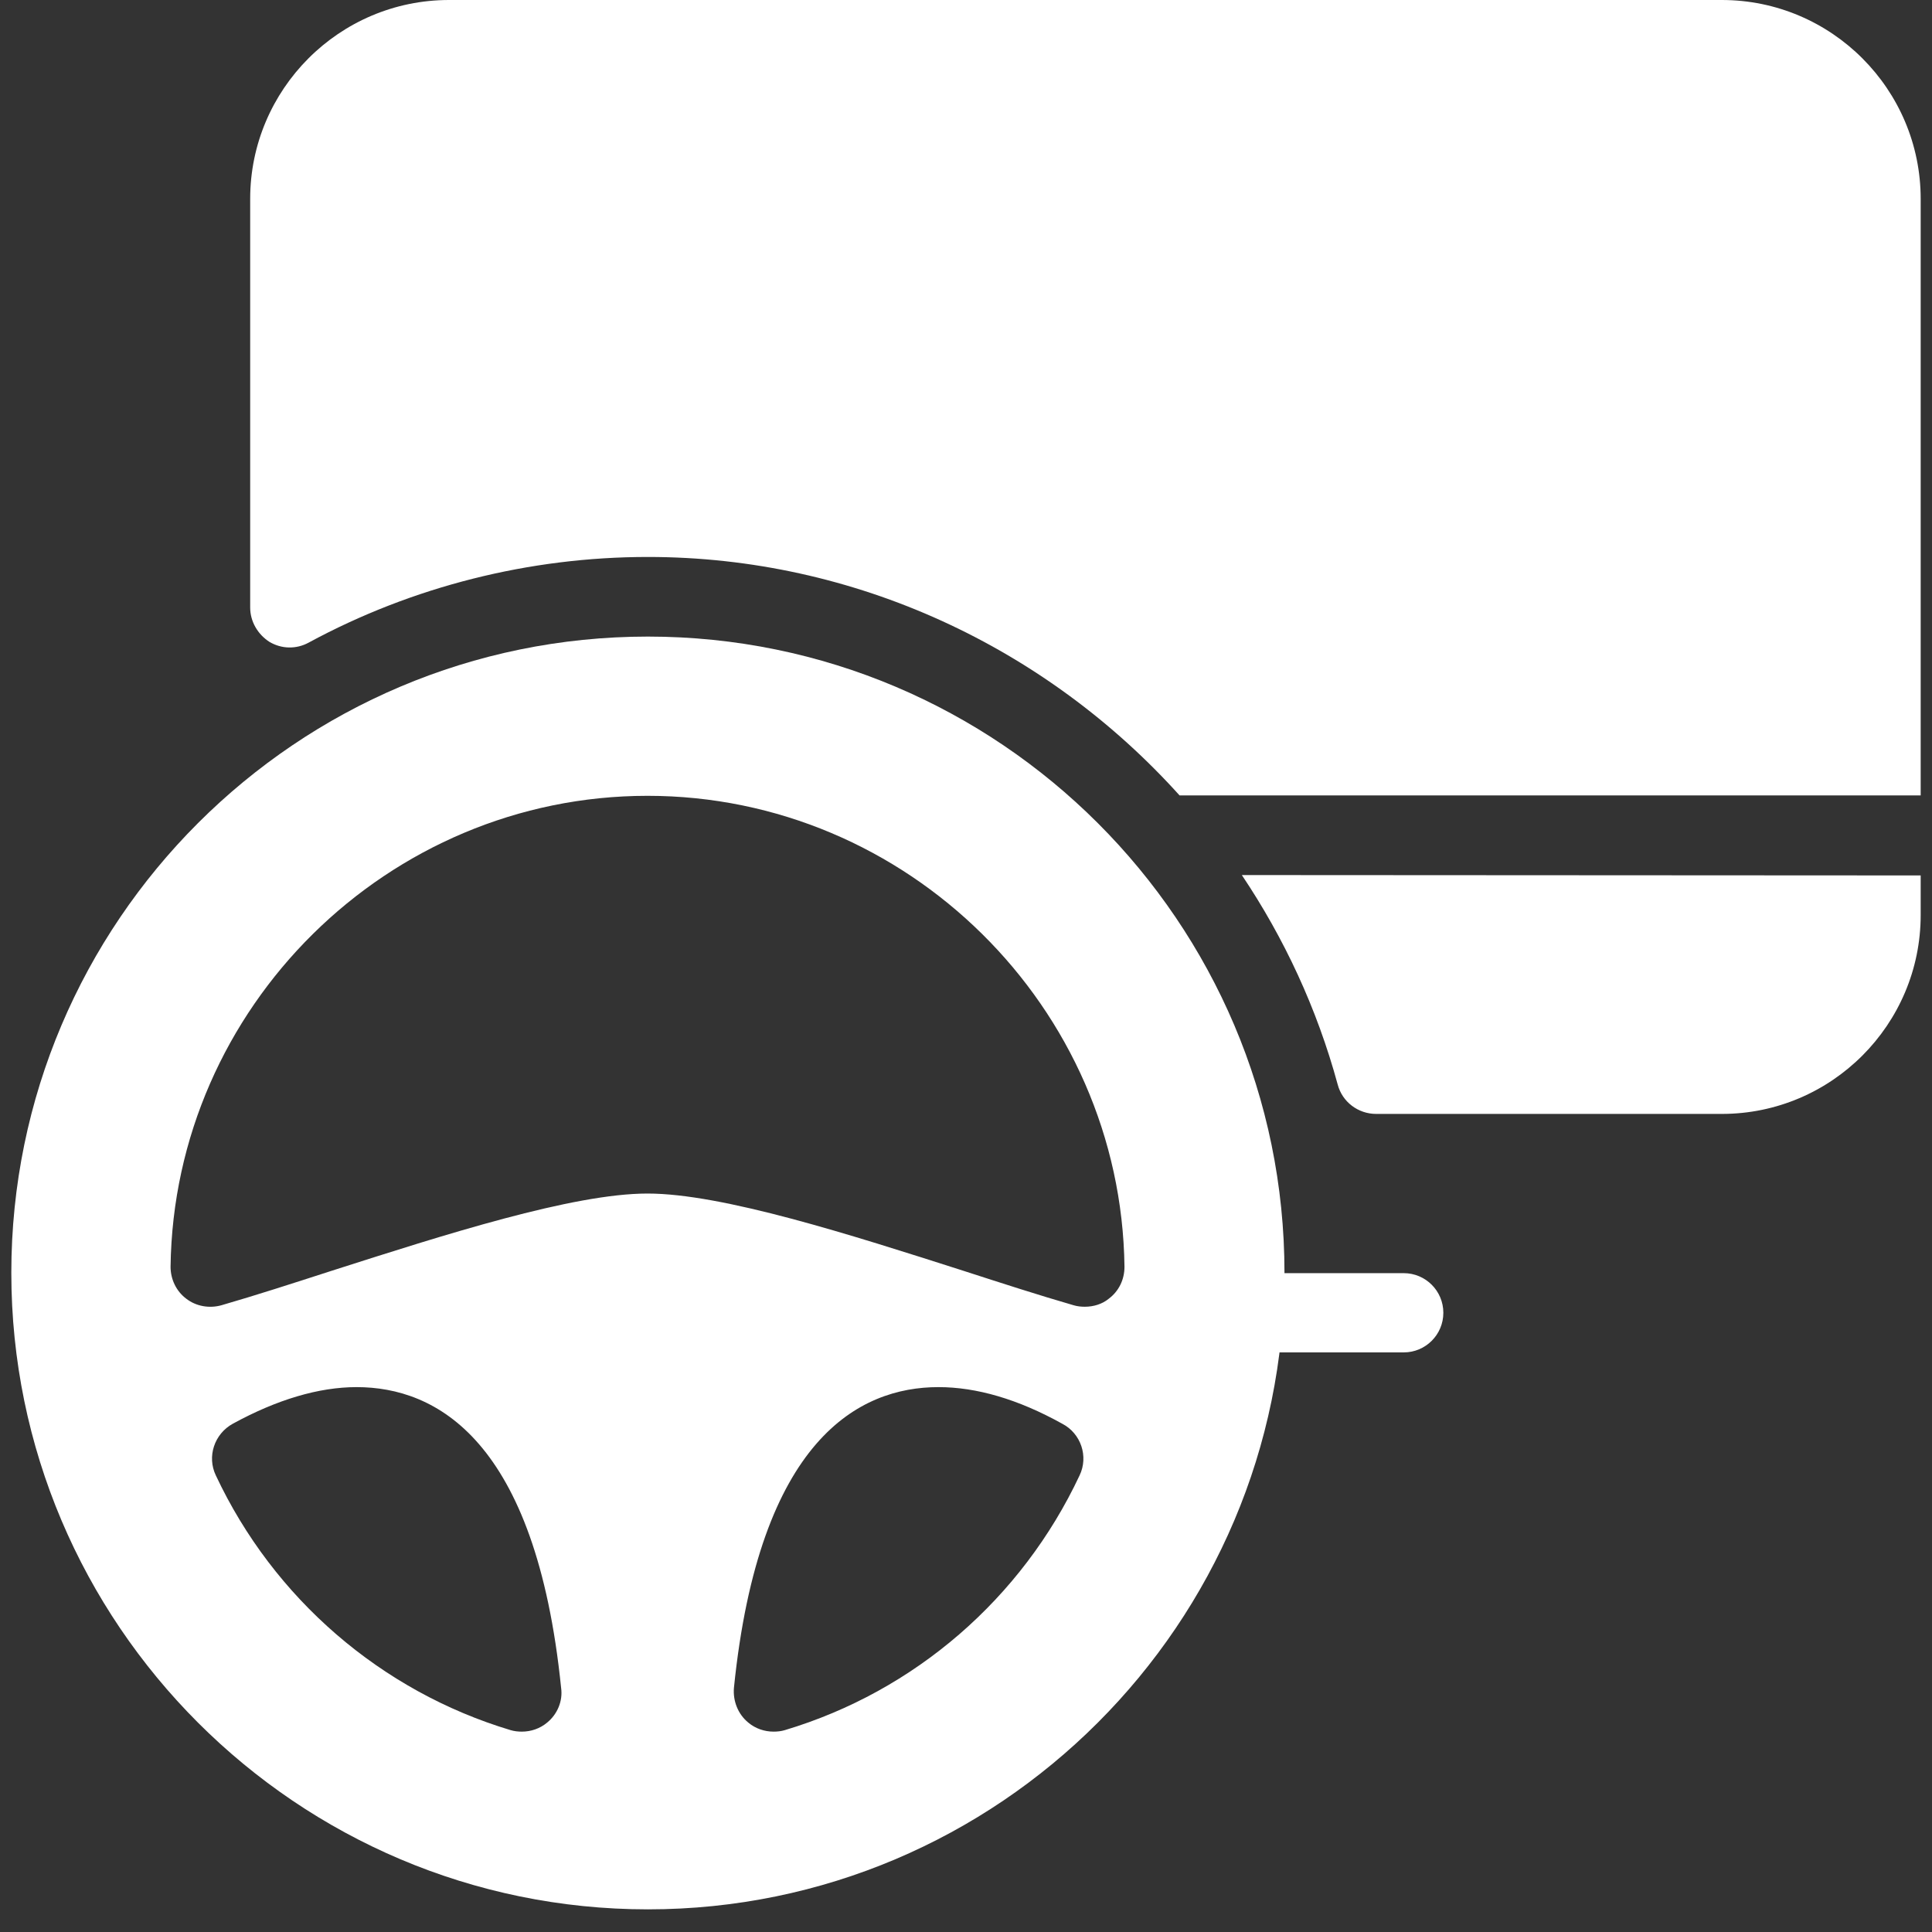
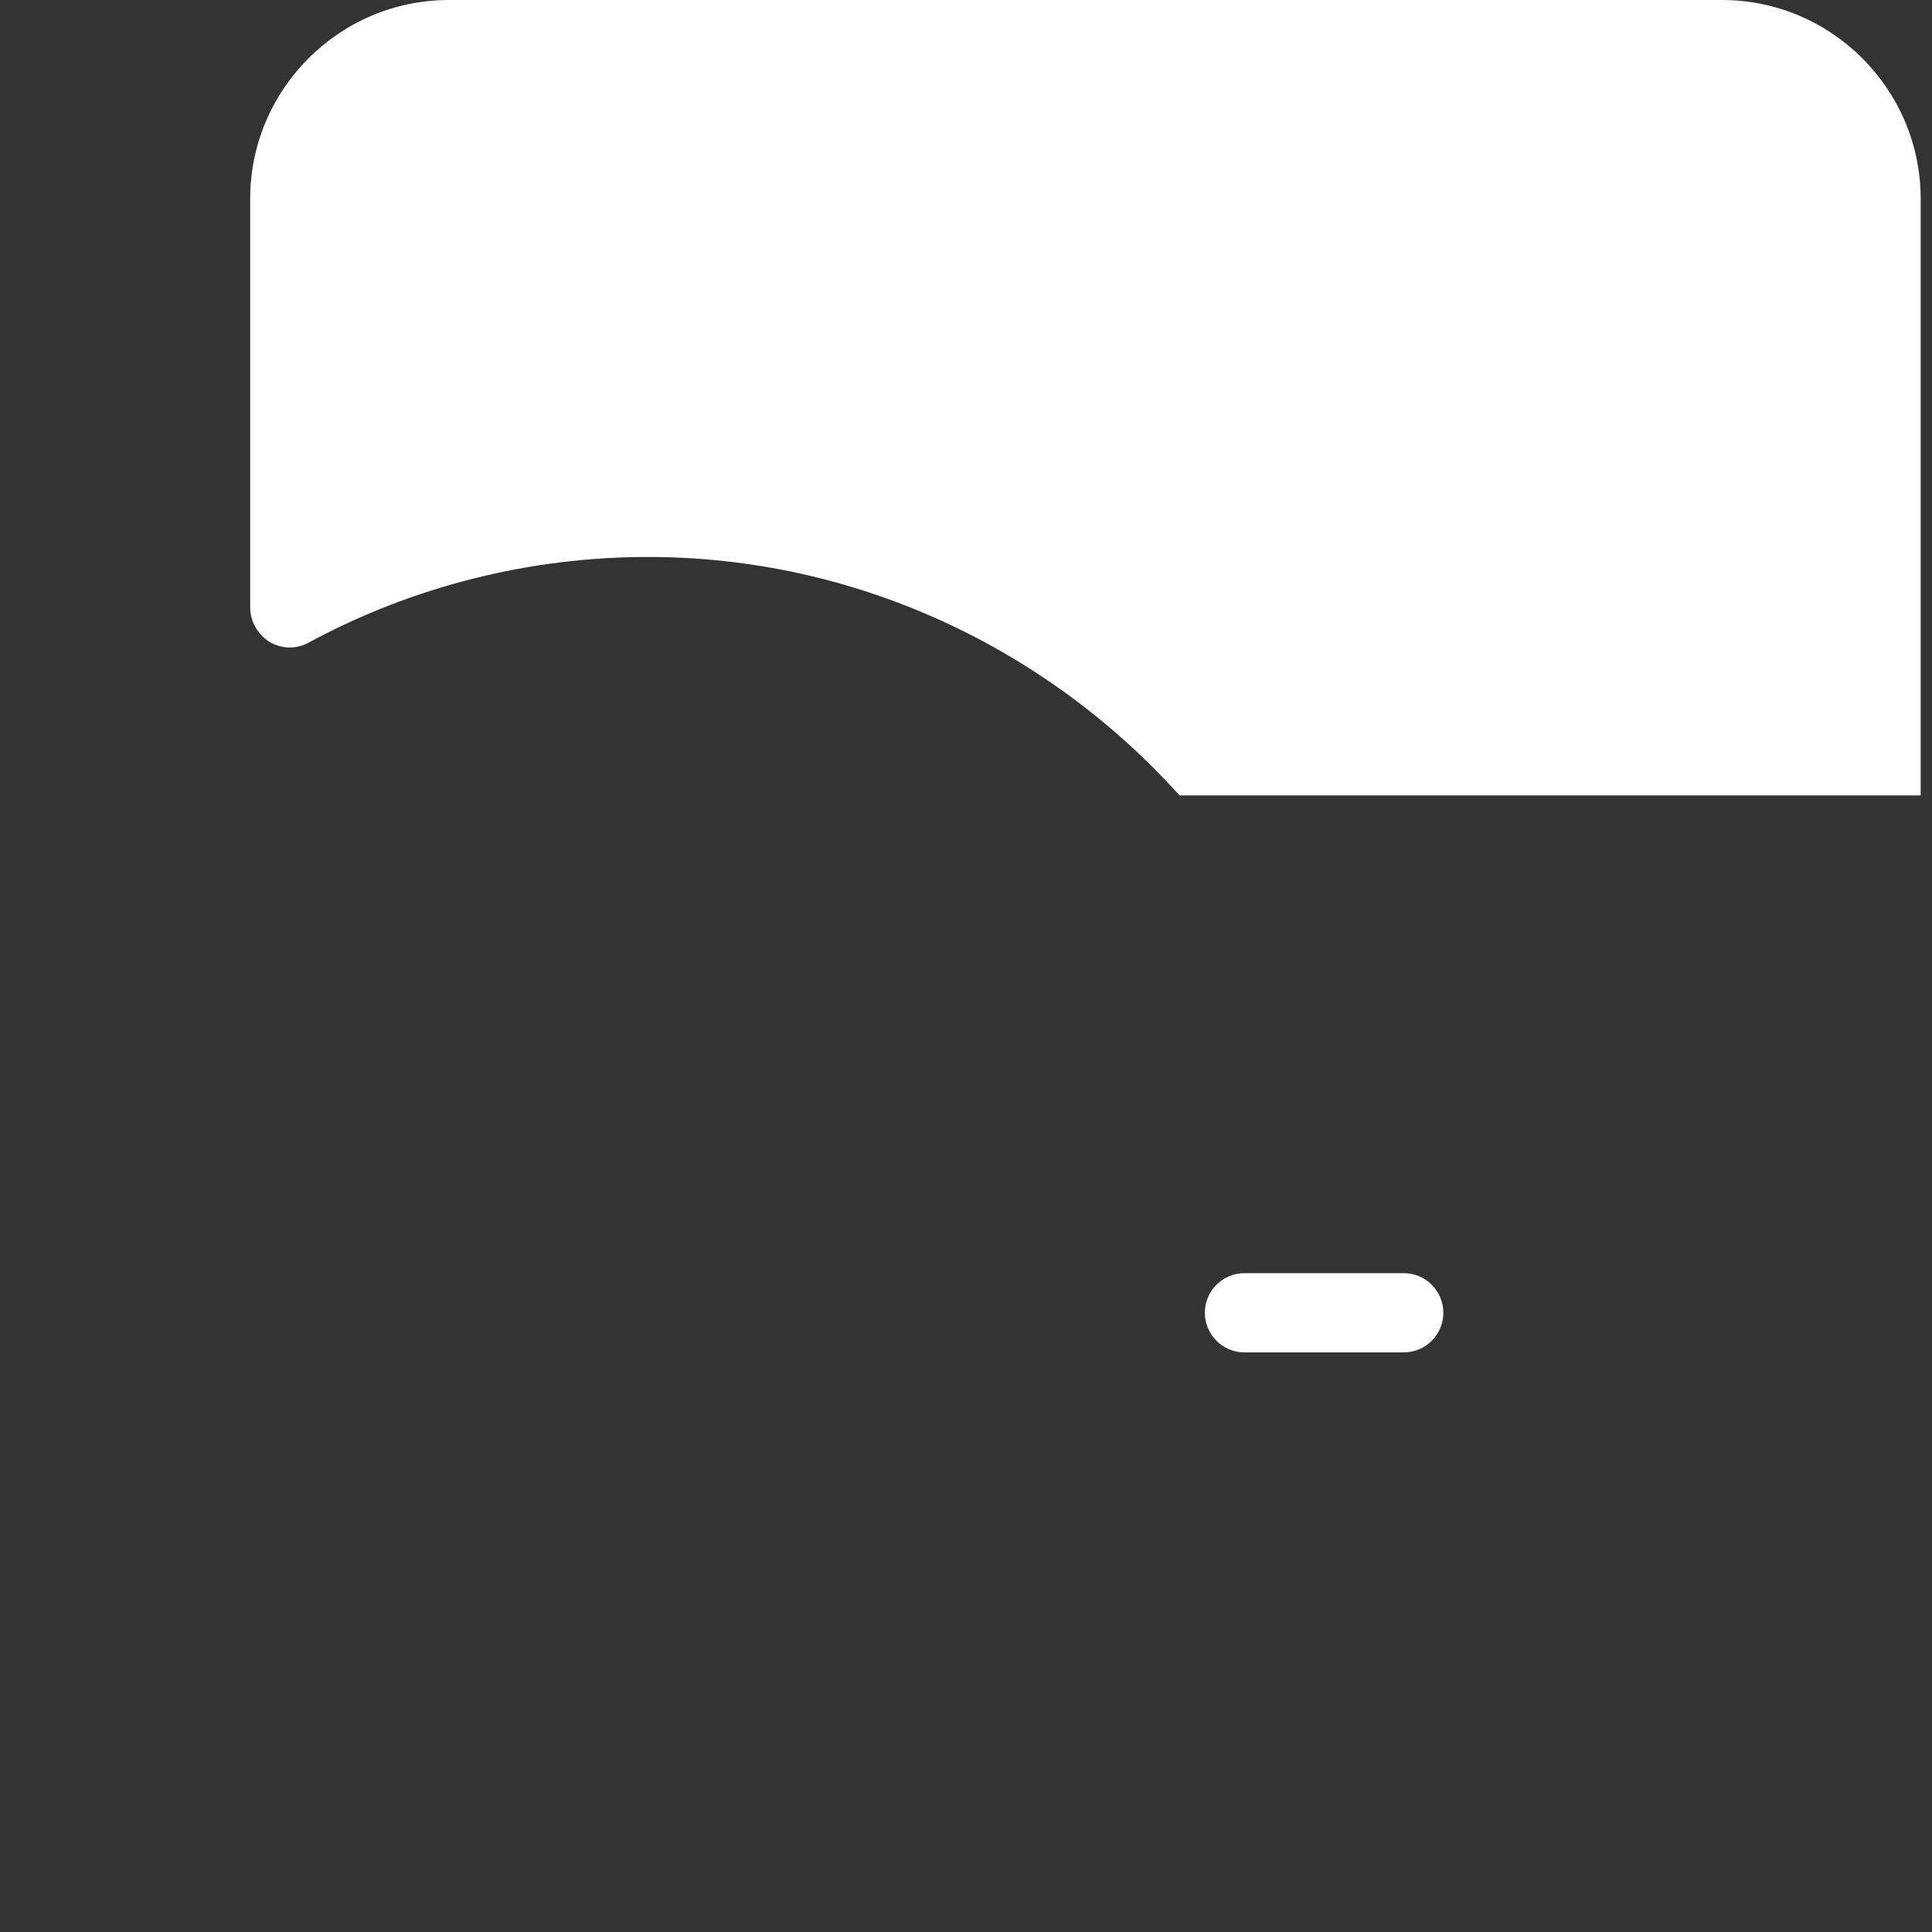
<svg xmlns="http://www.w3.org/2000/svg" version="1.1" id="Layer_1" x="0px" y="0px" viewBox="0 0 512 512" style="enable-background:new 0 0 512 512;" xml:space="preserve">
  <rect x="0" y="0" width="512" height="512" fill="#333333" stroke="none" />
  <style type="text/css">
	.st0{fill:#FFFFFF;}
</style>
  <path class="st0" d="M372,358.4h-42.2c-5.8,0-10.5-4.7-10.5-10.5s4.7-10.5,10.5-10.5H372c5.8,0,10.5,4.7,10.5,10.5  S377.8,358.4,372,358.4z" />
-   <path class="st0" d="M171.7,168.7C78.7,168.7,3,244.3,3,337.3S78.7,506,171.7,506s168.7-75.7,168.7-168.7S264.7,168.7,171.7,168.7z   M145,456.5c-1.9,1.6-4.3,2.4-6.7,2.4c-1,0-2-0.1-3-0.4C101,448.2,72.5,423.6,57.2,391c-2.4-5-0.4-11,4.5-13.7  c11.7-6.4,22.8-9.7,32.8-9.7c21,0,47.5,13.8,54.2,79.7C149.2,450.8,147.7,454.3,145,456.5z M286.1,391  c-15.3,32.6-43.7,57.2-78.1,67.5c-1,0.3-2,0.4-3,0.4c-2.4,0-4.8-0.8-6.7-2.4c-2.7-2.2-4.1-5.7-3.8-9.2c6.7-65.9,33.2-79.7,54.2-79.7  c10.1,0,21.1,3.2,32.8,9.7C286.5,379.9,288.5,386,286.1,391z M287.5,346.3c-1,0-2-0.1-3-0.4c-9-2.6-18.9-5.8-29.1-9.1  c-30-9.6-64-20.5-83.8-20.5s-53.8,10.9-83.8,20.5c-10.2,3.3-20.1,6.5-29.1,9.1c-3.2,0.9-6.7,0.3-9.3-1.7c-2.7-2-4.2-5.2-4.2-8.5  c0.9-68.8,57.6-124.8,126.4-124.8s125.5,56,126.4,124.8c0,3.4-1.5,6.5-4.2,8.5C292.1,345.6,289.8,346.3,287.5,346.3z" />
  <path class="st0" d="M312.6,210.8H509V52.7c0-29-23.6-52.7-52.7-52.7H119C89.9,0,66.3,23.7,66.3,52.7V161c0,3.7,2,7.1,5.1,9.1  c3.2,1.9,7.1,2,10.4,0.2c27.5-14.9,58.6-22.7,89.9-22.7C226.7,147.6,277.4,171.7,312.6,210.8z" />
-   <path class="st0" d="M329.1,231.9c11.2,16.7,19.9,35.3,25.4,55.5c1.2,4.6,5.4,7.8,10.2,7.8h91.6c29.1,0,52.7-23.7,52.7-52.7V232  L329.1,231.9L329.1,231.9z" />
</svg>